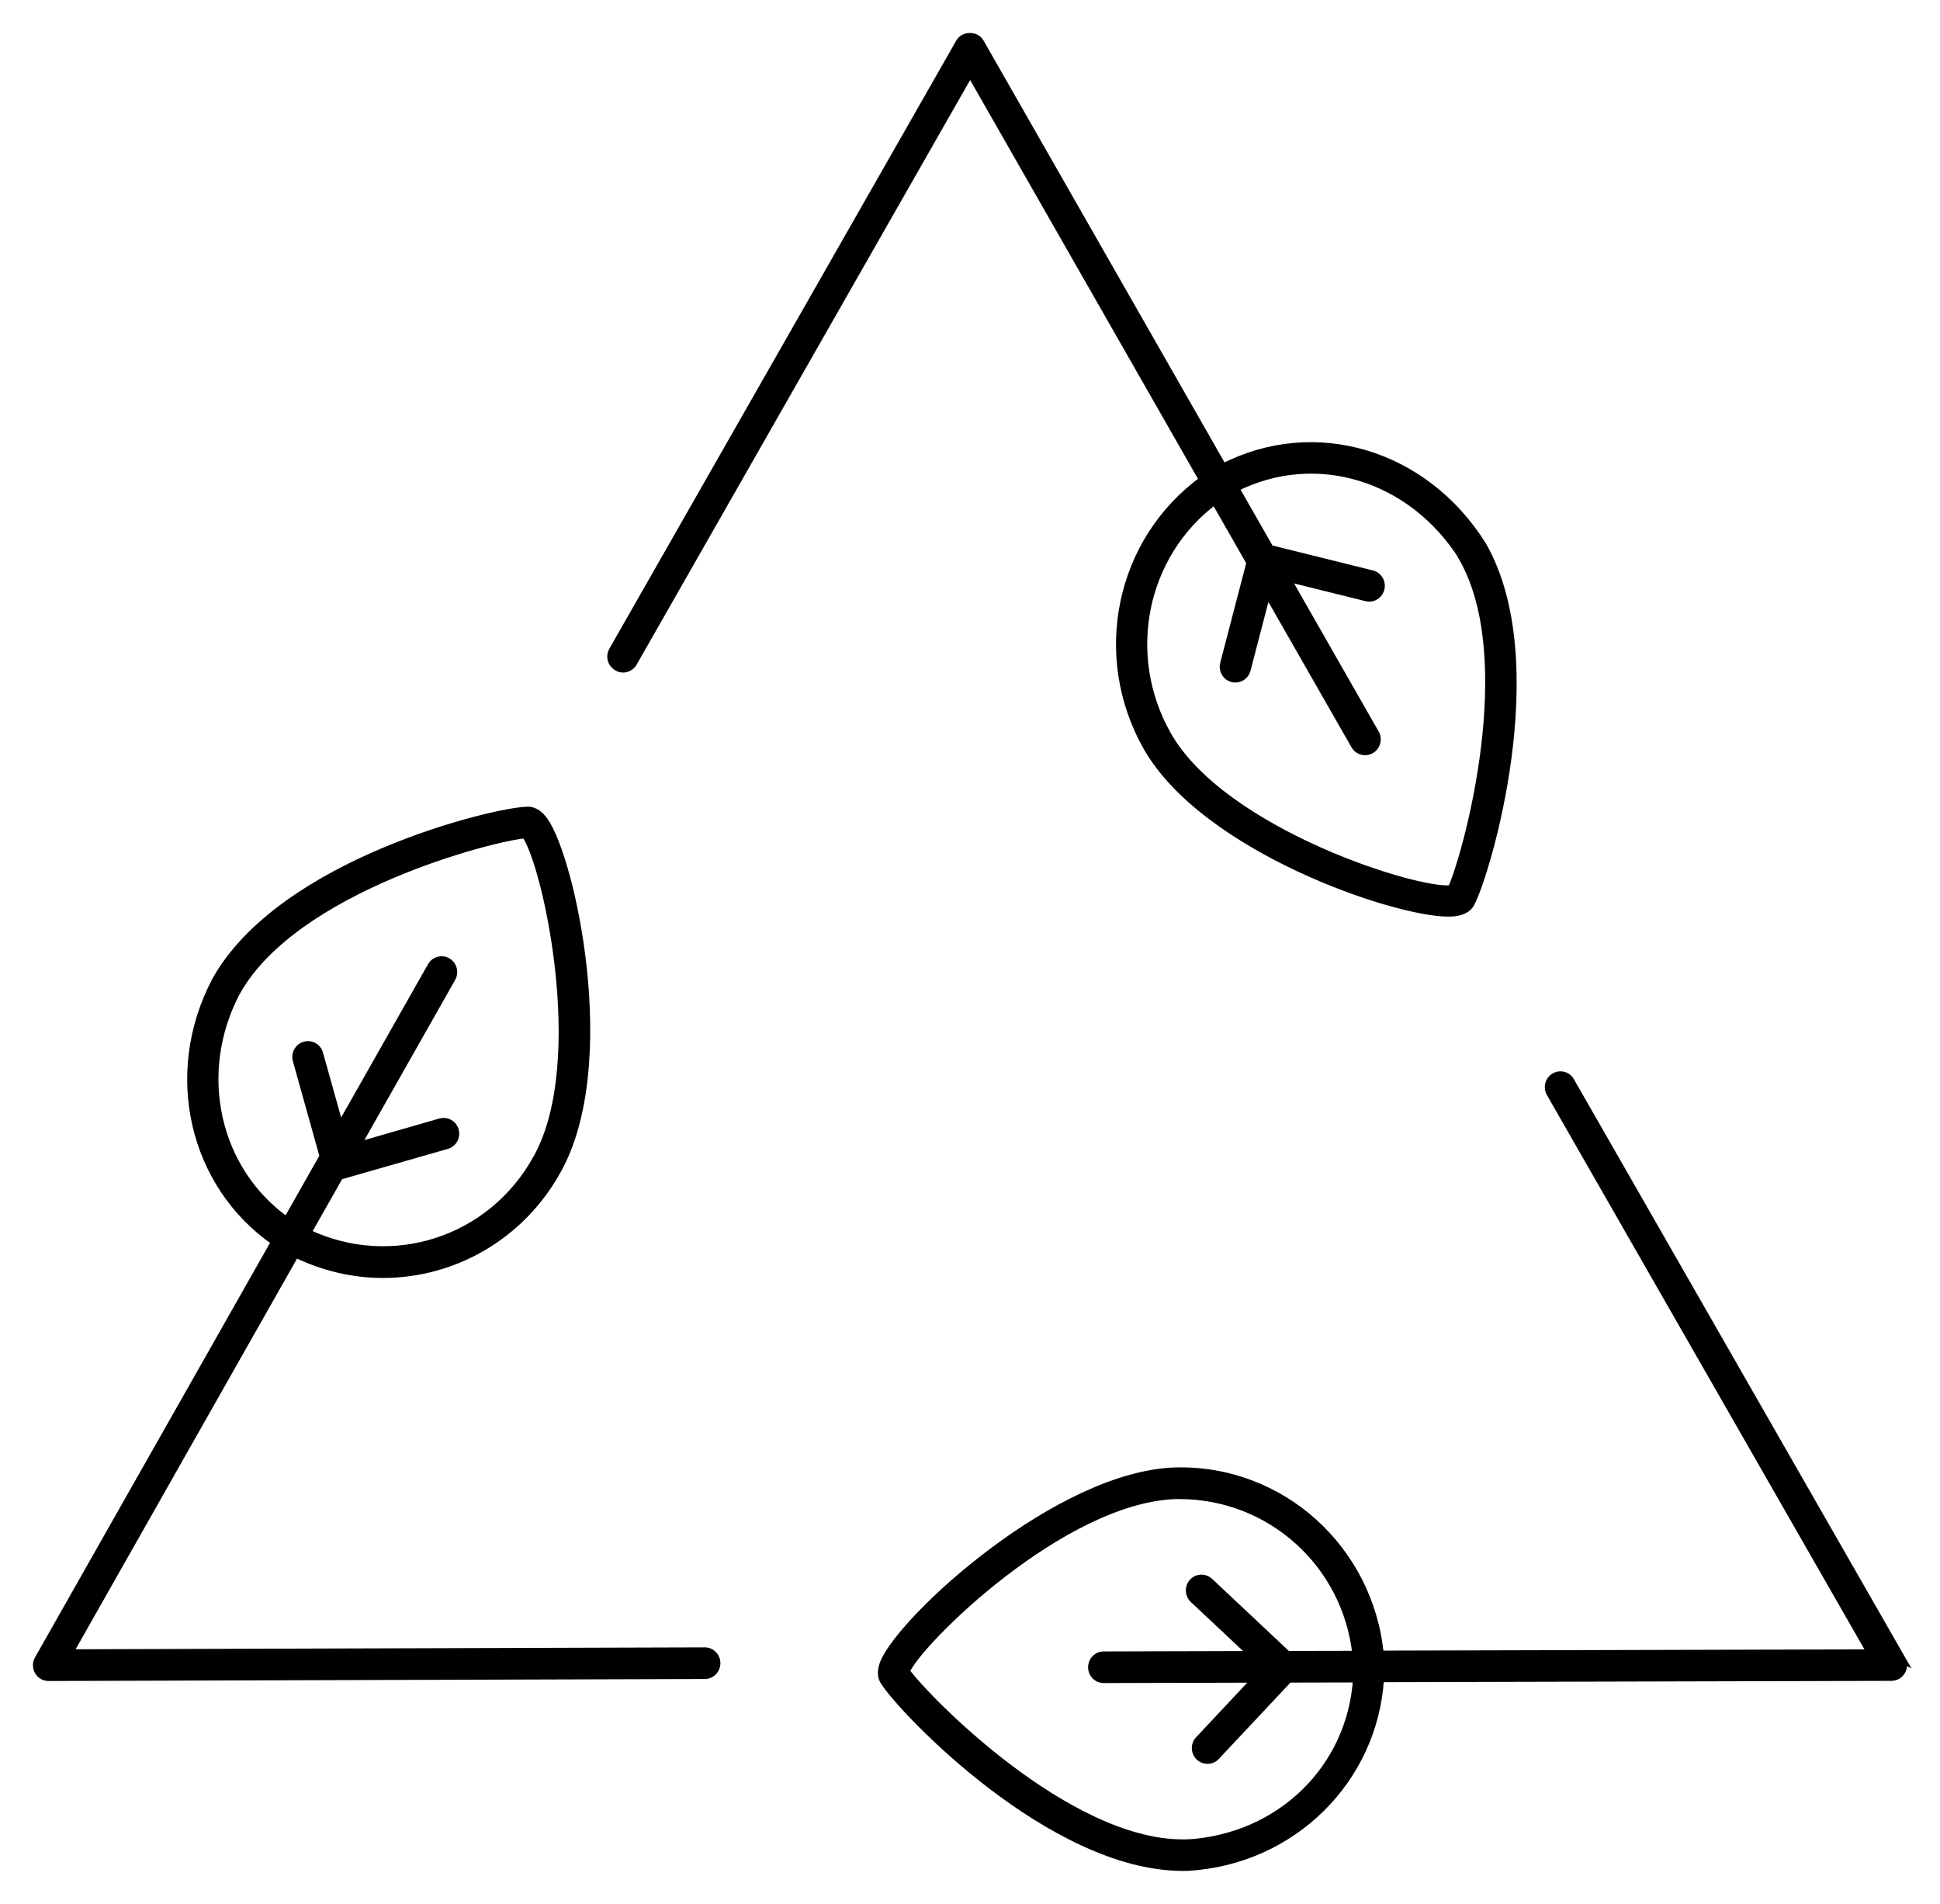
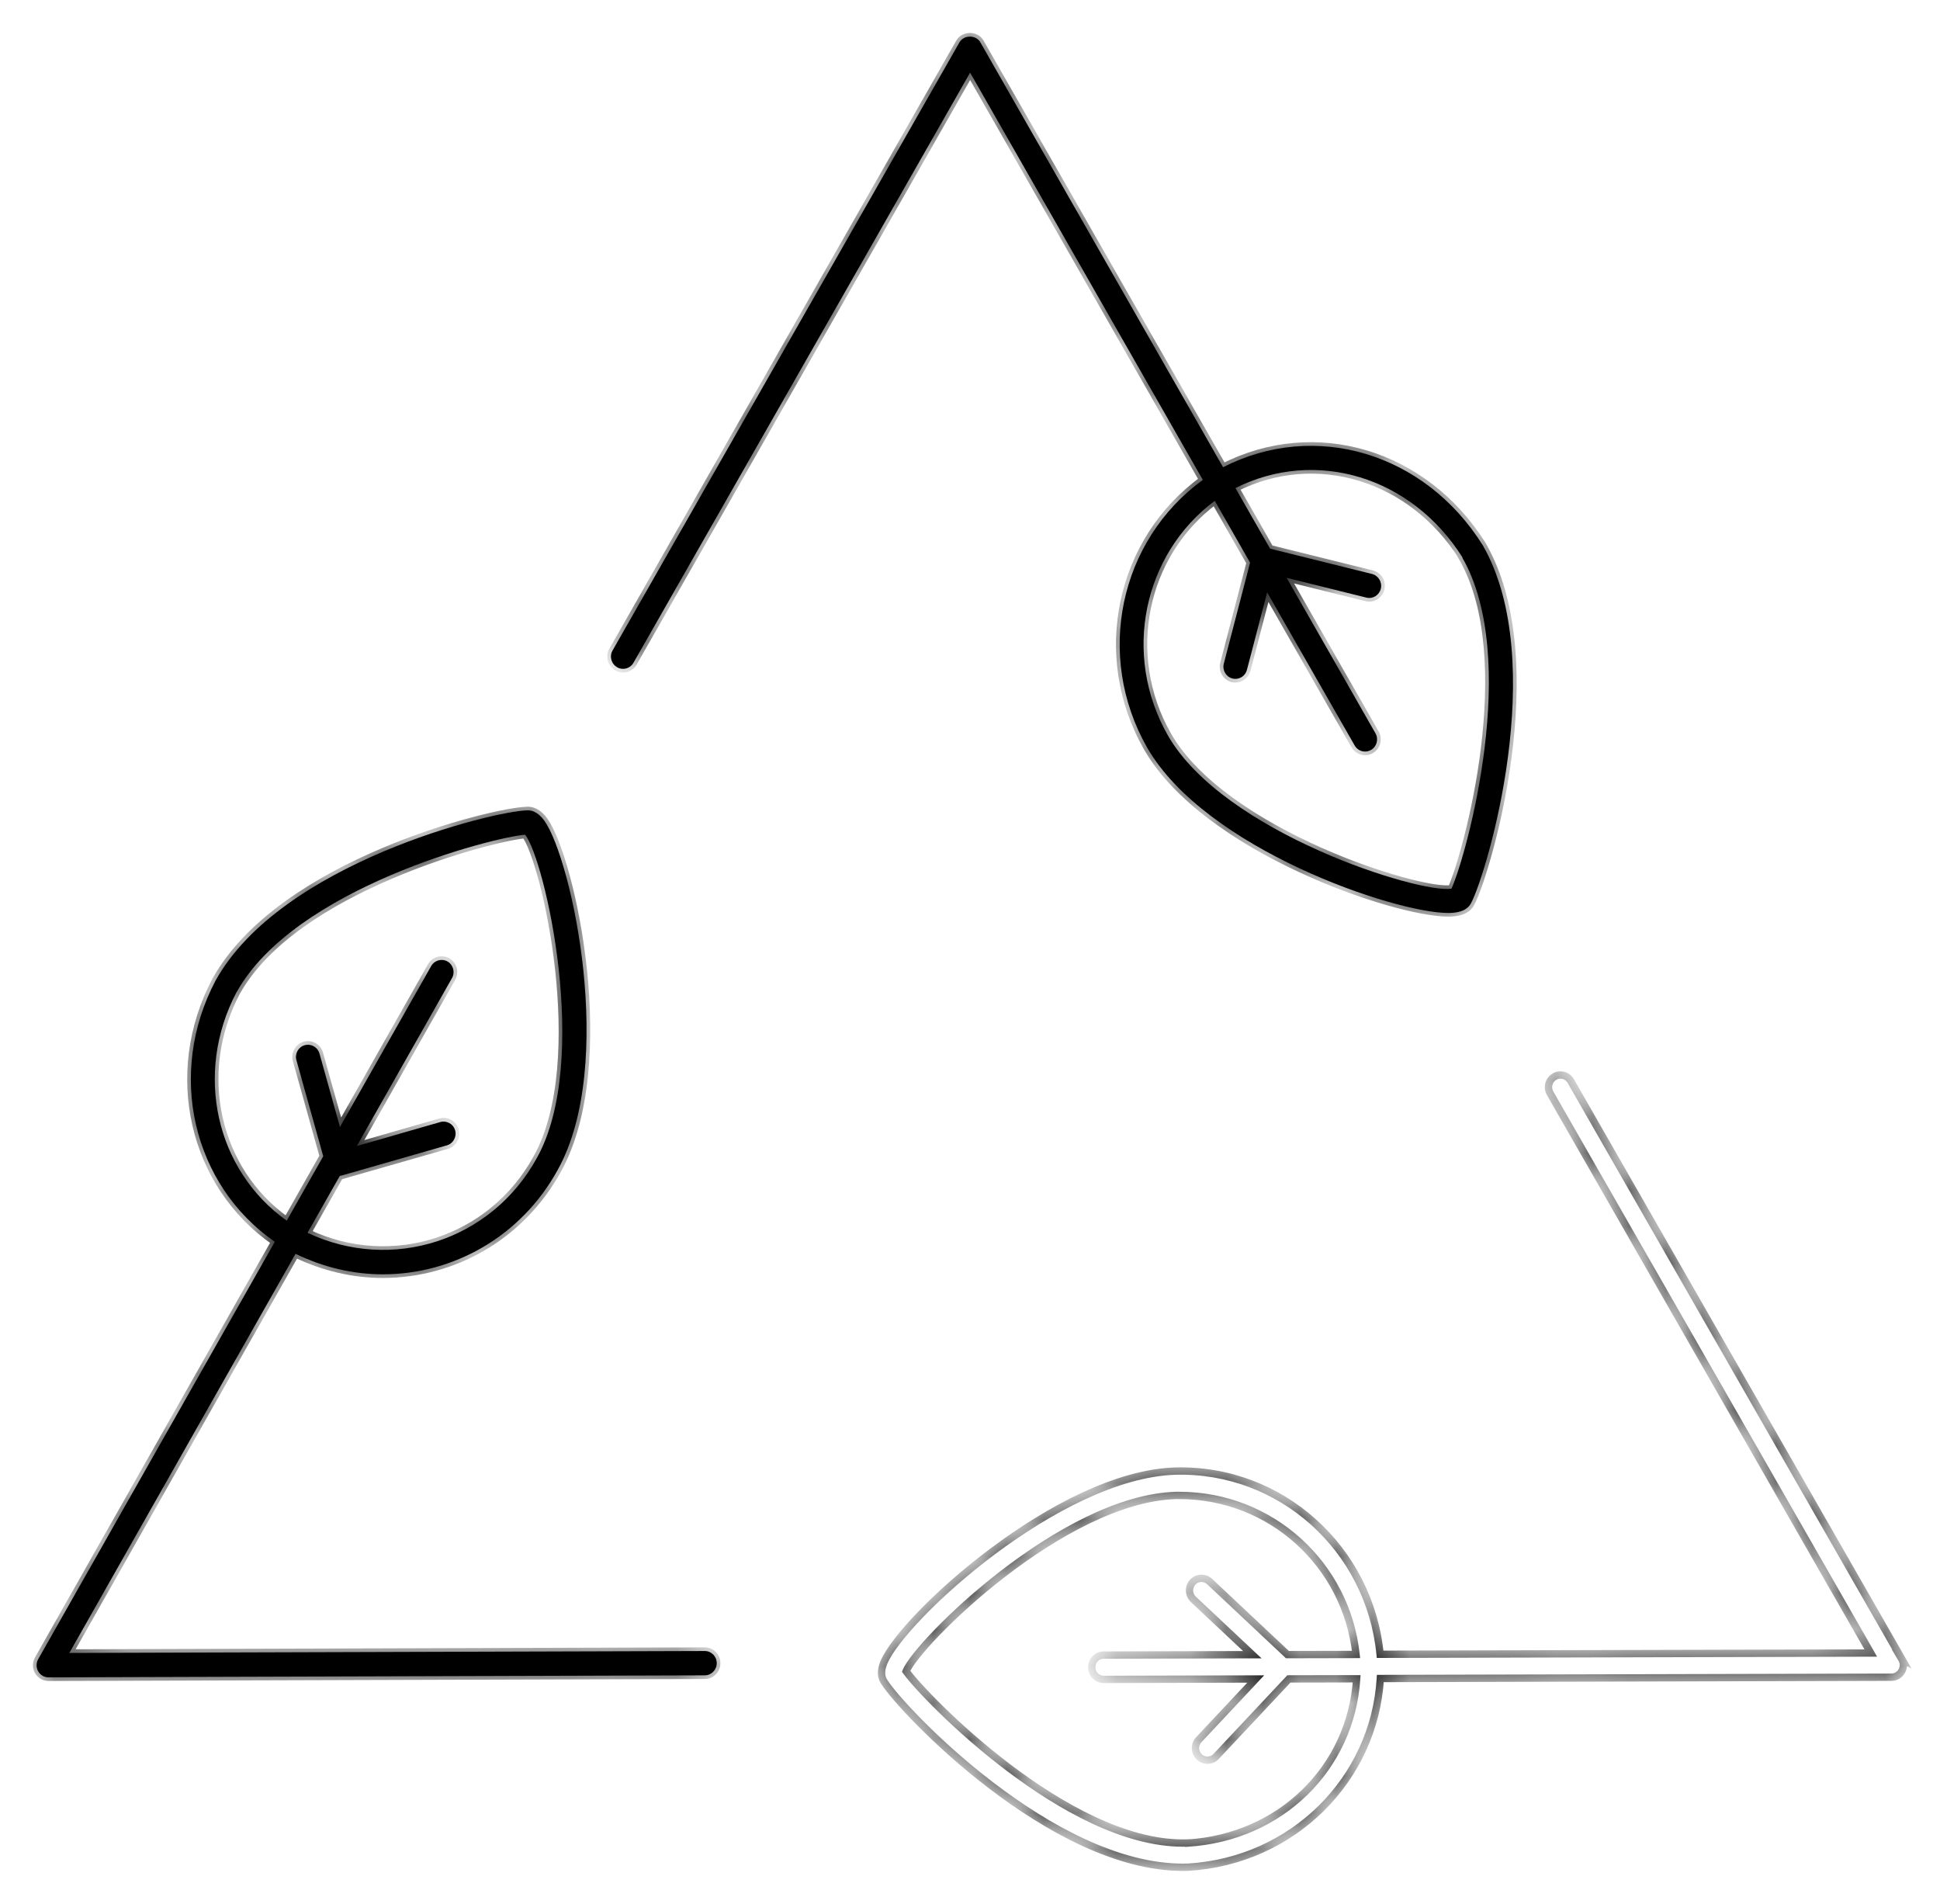
<svg xmlns="http://www.w3.org/2000/svg" width="53" height="52" viewBox="0 0 53 52" fill="none">
  <mask id="path-1-outside-1_255_1662" maskUnits="userSpaceOnUse" x="0" y="0" width="53" height="52" fill="black">
-     <rect fill="white" width="53" height="52" />
    <path d="M16.859 18.224C17.015 18.316 17.215 18.262 17.306 18.102L26.503 1.984L32.86 13.107C30.585 14.762 29.906 17.904 31.341 20.421C32.928 23.183 38.094 24.935 39.561 24.935H39.613C39.725 24.931 40.064 24.92 40.191 24.662C40.614 23.866 42.344 18.087 40.505 14.887C38.916 12.358 35.92 11.481 33.414 12.761L26.781 1.154C26.663 0.949 26.332 0.949 26.214 1.154L16.735 17.767C16.644 17.925 16.697 18.128 16.855 18.22L16.859 18.224ZM39.951 15.233C41.537 17.994 40.086 23.3 39.654 24.273C38.792 24.414 33.434 22.749 31.906 20.087C30.65 17.885 31.228 15.14 33.187 13.679L34.152 15.368L33.434 18.126C33.388 18.303 33.493 18.484 33.666 18.531C33.693 18.54 33.722 18.542 33.75 18.542C33.895 18.542 34.028 18.444 34.066 18.294L34.618 16.179L37.01 20.363C37.071 20.469 37.18 20.527 37.294 20.527C37.349 20.527 37.406 20.512 37.458 20.482C37.614 20.39 37.667 20.188 37.578 20.03L35.151 15.782L37.328 16.322C37.505 16.367 37.68 16.256 37.724 16.078C37.766 15.901 37.658 15.722 37.484 15.677L34.698 14.986L33.752 13.331C35.941 12.23 38.565 13.013 39.957 15.229L39.951 15.233Z" />
-     <path d="M51.959 45.314L42.913 29.526C42.822 29.368 42.622 29.313 42.466 29.407C42.31 29.499 42.257 29.701 42.348 29.859L51.109 45.149L37.704 45.183C37.423 42.304 35 40.103 32.109 40.18H32.105C28.919 40.282 24.682 44.163 24.151 45.397C24.035 45.668 24.088 45.843 24.164 45.945C24.661 46.729 28.726 51 32.316 51C32.364 51 32.411 50.998 32.459 50.998C35.316 50.827 37.541 48.607 37.71 45.845L51.674 45.809C51.789 45.809 51.899 45.745 51.956 45.642C52.015 45.54 52.015 45.414 51.954 45.311L51.959 45.314ZM32.432 50.337C32.392 50.339 32.352 50.339 32.312 50.339C29.152 50.339 25.312 46.42 24.754 45.647C25.075 44.864 29.021 40.944 32.123 40.844H32.219C34.716 40.844 36.781 42.722 37.047 45.188L35.171 45.192L33.045 43.196C32.913 43.073 32.706 43.079 32.584 43.214C32.462 43.348 32.47 43.557 32.601 43.681L34.213 45.194L30.152 45.205C29.971 45.205 29.826 45.355 29.826 45.538C29.826 45.719 29.971 45.869 30.152 45.869H30.154L34.306 45.858L32.751 47.517C32.626 47.649 32.63 47.858 32.763 47.984C32.826 48.046 32.906 48.076 32.989 48.076C33.075 48.076 33.161 48.042 33.224 47.974L35.212 45.856L37.064 45.852C36.908 48.289 34.982 50.189 32.434 50.341L32.432 50.337Z" />
+     <path d="M51.959 45.314L42.913 29.526C42.822 29.368 42.622 29.313 42.466 29.407C42.31 29.499 42.257 29.701 42.348 29.859L51.109 45.149L37.704 45.183C37.423 42.304 35 40.103 32.109 40.18H32.105C28.919 40.282 24.682 44.163 24.151 45.397C24.035 45.668 24.088 45.843 24.164 45.945C24.661 46.729 28.726 51 32.316 51C32.364 51 32.411 50.998 32.459 50.998C35.316 50.827 37.541 48.607 37.71 45.845L51.674 45.809C51.789 45.809 51.899 45.745 51.956 45.642C52.015 45.54 52.015 45.414 51.954 45.311L51.959 45.314ZM32.432 50.337C32.392 50.339 32.352 50.339 32.312 50.339C29.152 50.339 25.312 46.42 24.754 45.647C25.075 44.864 29.021 40.944 32.123 40.844H32.219C34.716 40.844 36.781 42.722 37.047 45.188L35.171 45.192L33.045 43.196C32.913 43.073 32.706 43.079 32.584 43.214C32.462 43.348 32.47 43.557 32.601 43.681L34.213 45.194L30.152 45.205C29.971 45.205 29.826 45.355 29.826 45.538H30.154L34.306 45.858L32.751 47.517C32.626 47.649 32.63 47.858 32.763 47.984C32.826 48.046 32.906 48.076 32.989 48.076C33.075 48.076 33.161 48.042 33.224 47.974L35.212 45.856L37.064 45.852C36.908 48.289 34.982 50.189 32.434 50.341L32.432 50.337Z" />
    <path d="M19.255 45.094L1.894 45.147L8.074 34.246C8.846 34.619 9.659 34.805 10.46 34.805C12.386 34.805 14.236 33.774 15.236 31.953C16.842 29.063 15.618 23.474 14.876 22.423C14.697 22.169 14.512 22.122 14.383 22.134C13.49 22.158 7.683 23.558 5.89 26.781C4.547 29.33 5.266 32.363 7.508 33.917L1.043 45.318C0.984 45.421 0.987 45.547 1.043 45.649C1.102 45.752 1.21 45.813 1.326 45.813H1.328L19.255 45.758C19.436 45.758 19.581 45.608 19.581 45.425C19.581 45.241 19.434 45.094 19.255 45.094ZM6.465 27.097C8.047 24.251 13.463 22.87 14.345 22.798C14.882 23.462 16.149 28.969 14.667 31.628C14.667 31.628 14.667 31.631 14.665 31.631C13.426 33.891 10.7 34.76 8.401 33.671L9.284 32.115C9.297 32.113 9.307 32.113 9.32 32.111L12.209 31.283C12.381 31.233 12.483 31.05 12.434 30.875C12.386 30.698 12.204 30.597 12.03 30.646L9.748 31.302L12.348 26.715C12.438 26.557 12.383 26.354 12.228 26.262C12.072 26.172 11.871 26.226 11.781 26.384L9.288 30.781L8.728 28.777C8.679 28.599 8.498 28.499 8.323 28.548C8.15 28.597 8.049 28.781 8.098 28.956L8.831 31.581L7.834 33.34C5.902 31.972 5.291 29.323 6.463 27.097L6.465 27.097Z" />
  </mask>
  <path d="M16.859 18.224C17.015 18.316 17.215 18.262 17.306 18.102L26.503 1.984L32.86 13.107C30.585 14.762 29.906 17.904 31.341 20.421C32.928 23.183 38.094 24.935 39.561 24.935H39.613C39.725 24.931 40.064 24.92 40.191 24.662C40.614 23.866 42.344 18.087 40.505 14.887C38.916 12.358 35.92 11.481 33.414 12.761L26.781 1.154C26.663 0.949 26.332 0.949 26.214 1.154L16.735 17.767C16.644 17.925 16.697 18.128 16.855 18.22L16.859 18.224ZM39.951 15.233C41.537 17.994 40.086 23.3 39.654 24.273C38.792 24.414 33.434 22.749 31.906 20.087C30.65 17.885 31.228 15.14 33.187 13.679L34.152 15.368L33.434 18.126C33.388 18.303 33.493 18.484 33.666 18.531C33.693 18.54 33.722 18.542 33.75 18.542C33.895 18.542 34.028 18.444 34.066 18.294L34.618 16.179L37.01 20.363C37.071 20.469 37.18 20.527 37.294 20.527C37.349 20.527 37.406 20.512 37.458 20.482C37.614 20.39 37.667 20.188 37.578 20.03L35.151 15.782L37.328 16.322C37.505 16.367 37.68 16.256 37.724 16.078C37.766 15.901 37.658 15.722 37.484 15.677L34.698 14.986L33.752 13.331C35.941 12.23 38.565 13.013 39.957 15.229L39.951 15.233Z" fill="black" />
-   <path d="M51.959 45.314L42.913 29.526C42.822 29.368 42.622 29.313 42.466 29.407C42.31 29.499 42.257 29.701 42.348 29.859L51.109 45.149L37.704 45.183C37.423 42.304 35 40.103 32.109 40.18H32.105C28.919 40.282 24.682 44.163 24.151 45.397C24.035 45.668 24.088 45.843 24.164 45.945C24.661 46.729 28.726 51 32.316 51C32.364 51 32.411 50.998 32.459 50.998C35.316 50.827 37.541 48.607 37.71 45.845L51.674 45.809C51.789 45.809 51.899 45.745 51.956 45.642C52.015 45.54 52.015 45.414 51.954 45.311L51.959 45.314ZM32.432 50.337C32.392 50.339 32.352 50.339 32.312 50.339C29.152 50.339 25.312 46.42 24.754 45.647C25.075 44.864 29.021 40.944 32.123 40.844H32.219C34.716 40.844 36.781 42.722 37.047 45.188L35.171 45.192L33.045 43.196C32.913 43.073 32.706 43.079 32.584 43.214C32.462 43.348 32.47 43.557 32.601 43.681L34.213 45.194L30.152 45.205C29.971 45.205 29.826 45.355 29.826 45.538C29.826 45.719 29.971 45.869 30.152 45.869H30.154L34.306 45.858L32.751 47.517C32.626 47.649 32.63 47.858 32.763 47.984C32.826 48.046 32.906 48.076 32.989 48.076C33.075 48.076 33.161 48.042 33.224 47.974L35.212 45.856L37.064 45.852C36.908 48.289 34.982 50.189 32.434 50.341L32.432 50.337Z" fill="black" />
  <path d="M19.255 45.094L1.894 45.147L8.074 34.246C8.846 34.619 9.659 34.805 10.46 34.805C12.386 34.805 14.236 33.774 15.236 31.953C16.842 29.063 15.618 23.474 14.876 22.423C14.697 22.169 14.512 22.122 14.383 22.134C13.49 22.158 7.683 23.558 5.89 26.781C4.547 29.33 5.266 32.363 7.508 33.917L1.043 45.318C0.984 45.421 0.987 45.547 1.043 45.649C1.102 45.752 1.21 45.813 1.326 45.813H1.328L19.255 45.758C19.436 45.758 19.581 45.608 19.581 45.425C19.581 45.241 19.434 45.094 19.255 45.094ZM6.465 27.097C8.047 24.251 13.463 22.87 14.345 22.798C14.882 23.462 16.149 28.969 14.667 31.628C14.667 31.628 14.667 31.631 14.665 31.631C13.426 33.891 10.7 34.76 8.401 33.671L9.284 32.115C9.297 32.113 9.307 32.113 9.32 32.111L12.209 31.283C12.381 31.233 12.483 31.05 12.434 30.875C12.386 30.698 12.204 30.597 12.03 30.646L9.748 31.302L12.348 26.715C12.438 26.557 12.383 26.354 12.228 26.262C12.072 26.172 11.871 26.226 11.781 26.384L9.288 30.781L8.728 28.777C8.679 28.599 8.498 28.499 8.323 28.548C8.15 28.597 8.049 28.781 8.098 28.956L8.831 31.581L7.834 33.34C5.902 31.972 5.291 29.323 6.463 27.097L6.465 27.097Z" fill="black" />
  <path d="M19.257 45.094V45.044H19.255V45.094V45.144H19.257V45.094ZM16.859 18.224L16.788 18.294L16.797 18.304L16.808 18.31L16.859 18.224ZM17.306 18.102L17.219 18.053L17.219 18.053L17.306 18.102ZM26.503 1.984L26.59 1.935L26.503 1.783L26.416 1.935L26.503 1.984ZM32.86 13.107L32.919 13.188L32.992 13.136L32.947 13.058L32.86 13.107ZM31.341 20.421L31.254 20.47L31.254 20.47L31.341 20.421ZM39.613 24.935V25.035L39.617 25.035L39.613 24.935ZM40.191 24.662L40.102 24.615L40.101 24.618L40.191 24.662ZM40.505 14.887L40.591 14.838L40.589 14.834L40.505 14.887ZM33.414 12.761L33.327 12.811L33.375 12.894L33.46 12.851L33.414 12.761ZM26.781 1.154L26.868 1.104L26.868 1.104L26.781 1.154ZM26.214 1.154L26.128 1.104L26.127 1.104L26.214 1.154ZM16.735 17.767L16.821 17.817L16.821 17.817L16.735 17.767ZM16.855 18.22L16.926 18.149L16.916 18.14L16.905 18.133L16.855 18.22ZM39.951 15.233L39.895 15.151L39.818 15.203L39.864 15.283L39.951 15.233ZM39.654 24.273L39.67 24.372L39.723 24.363L39.745 24.314L39.654 24.273ZM31.906 20.087L31.819 20.137L31.819 20.137L31.906 20.087ZM33.187 13.679L33.274 13.63L33.218 13.532L33.127 13.599L33.187 13.679ZM34.152 15.368L34.249 15.393L34.259 15.354L34.239 15.318L34.152 15.368ZM33.434 18.126L33.531 18.151L33.531 18.151L33.434 18.126ZM33.666 18.531L33.695 18.436L33.692 18.435L33.666 18.531ZM34.066 18.294L33.969 18.269L33.969 18.27L34.066 18.294ZM34.618 16.179L34.705 16.129L34.583 15.916L34.521 16.154L34.618 16.179ZM37.01 20.363L36.923 20.412L36.923 20.412L37.01 20.363ZM37.458 20.482L37.508 20.569L37.509 20.568L37.458 20.482ZM37.578 20.03L37.666 19.981L37.665 19.98L37.578 20.03ZM35.151 15.782L35.175 15.685L34.948 15.629L35.064 15.831L35.151 15.782ZM37.328 16.322L37.352 16.225L37.352 16.225L37.328 16.322ZM37.724 16.078L37.821 16.103L37.821 16.102L37.724 16.078ZM37.484 15.677L37.508 15.58L37.508 15.58L37.484 15.677ZM34.698 14.986L34.611 15.035L34.633 15.072L34.674 15.083L34.698 14.986ZM33.752 13.331L33.707 13.242L33.613 13.289L33.665 13.381L33.752 13.331ZM39.957 15.229L40.014 15.312L40.093 15.257L40.042 15.176L39.957 15.229ZM51.959 45.314L51.91 45.402L52.222 45.572L52.045 45.264L51.959 45.314ZM42.913 29.526L42.999 29.477L42.999 29.477L42.913 29.526ZM42.466 29.407L42.517 29.493L42.518 29.492L42.466 29.407ZM42.348 29.859L42.435 29.81L42.435 29.81L42.348 29.859ZM51.109 45.149L51.109 45.249L51.281 45.249L51.196 45.099L51.109 45.149ZM37.704 45.183L37.604 45.193L37.613 45.283L37.704 45.283L37.704 45.183ZM32.109 40.18V40.28L32.112 40.28L32.109 40.18ZM32.105 40.18V40.08L32.102 40.08L32.105 40.18ZM24.151 45.397L24.059 45.357L24.059 45.357L24.151 45.397ZM24.164 45.945L24.248 45.892L24.244 45.886L24.164 45.945ZM32.459 50.998V51.098L32.465 51.098L32.459 50.998ZM37.71 45.845L37.71 45.745L37.616 45.745L37.61 45.839L37.71 45.845ZM51.674 45.809V45.709H51.673L51.674 45.809ZM51.956 45.642L51.869 45.592L51.869 45.594L51.956 45.642ZM51.954 45.311L52.002 45.224L51.68 45.047L51.868 45.363L51.954 45.311ZM32.432 50.337L32.524 50.296L32.496 50.233L32.427 50.237L32.432 50.337ZM24.754 45.647L24.662 45.609L24.641 45.66L24.673 45.706L24.754 45.647ZM32.123 40.844V40.744L32.119 40.744L32.123 40.844ZM37.047 45.188L37.047 45.288L37.158 45.288L37.146 45.177L37.047 45.188ZM35.171 45.192L35.103 45.265L35.132 45.292L35.172 45.292L35.171 45.192ZM33.045 43.196L33.114 43.123L33.114 43.123L33.045 43.196ZM32.601 43.681L32.532 43.754L32.532 43.754L32.601 43.681ZM34.213 45.194L34.213 45.294L34.465 45.294L34.281 45.121L34.213 45.194ZM30.152 45.205V45.305H30.153L30.152 45.205ZM30.154 45.869V45.969H30.155L30.154 45.869ZM34.306 45.858L34.378 45.927L34.537 45.758L34.305 45.758L34.306 45.858ZM32.751 47.517L32.823 47.585L32.823 47.585L32.751 47.517ZM32.763 47.984L32.833 47.913L32.832 47.912L32.763 47.984ZM33.224 47.974L33.152 47.905L33.151 47.906L33.224 47.974ZM35.212 45.856L35.211 45.756L35.168 45.756L35.139 45.788L35.212 45.856ZM37.064 45.852L37.163 45.858L37.17 45.752L37.063 45.752L37.064 45.852ZM32.434 50.341L32.343 50.382L32.371 50.445L32.44 50.441L32.434 50.341ZM19.255 45.094V44.994H19.255L19.255 45.094ZM1.894 45.147L1.807 45.098L1.723 45.248L1.895 45.247L1.894 45.147ZM8.074 34.246L8.118 34.156L8.034 34.115L7.987 34.197L8.074 34.246ZM15.236 31.953L15.149 31.905L15.149 31.905L15.236 31.953ZM14.876 22.423L14.958 22.365L14.876 22.423ZM14.383 22.134L14.386 22.235L14.393 22.234L14.383 22.134ZM5.89 26.781L5.802 26.733L5.801 26.735L5.89 26.781ZM7.508 33.917L7.595 33.967L7.64 33.887L7.565 33.835L7.508 33.917ZM1.043 45.318L1.13 45.368L1.13 45.367L1.043 45.318ZM1.043 45.649L0.956 45.698L0.957 45.699L1.043 45.649ZM1.328 45.813V45.913H1.328L1.328 45.813ZM19.255 45.758V45.658L19.254 45.658L19.255 45.758ZM6.465 27.097L6.457 27.197L6.521 27.201L6.552 27.145L6.465 27.097ZM14.345 22.798L14.423 22.735L14.389 22.694L14.337 22.698L14.345 22.798ZM14.667 31.628L14.58 31.58L14.567 31.602L14.567 31.628L14.667 31.628ZM14.665 31.631V31.531H14.606L14.578 31.582L14.665 31.631ZM8.401 33.671L8.314 33.622L8.261 33.715L8.358 33.762L8.401 33.671ZM9.284 32.115L9.267 32.017L9.22 32.024L9.197 32.066L9.284 32.115ZM9.32 32.111L9.337 32.21L9.347 32.207L9.32 32.111ZM12.209 31.283L12.181 31.186L12.181 31.186L12.209 31.283ZM12.434 30.875L12.338 30.901L12.338 30.902L12.434 30.875ZM12.03 30.646L12.002 30.55L12.002 30.55L12.03 30.646ZM9.748 31.302L9.661 31.253L9.54 31.465L9.775 31.398L9.748 31.302ZM12.348 26.715L12.261 26.665L12.261 26.665L12.348 26.715ZM12.228 26.262L12.278 26.176L12.277 26.175L12.228 26.262ZM11.781 26.384L11.694 26.334L11.694 26.334L11.781 26.384ZM9.288 30.781L9.192 30.808L9.257 31.04L9.375 30.83L9.288 30.781ZM8.728 28.777L8.631 28.803L8.631 28.804L8.728 28.777ZM8.323 28.548L8.296 28.452L8.296 28.452L8.323 28.548ZM8.098 28.956L8.001 28.983L8.001 28.983L8.098 28.956ZM8.831 31.581L8.918 31.631L8.938 31.595L8.927 31.555L8.831 31.581ZM7.834 33.34L7.777 33.422L7.867 33.486L7.921 33.39L7.834 33.34ZM6.463 27.097L6.47 26.997L6.405 26.992L6.374 27.05L6.463 27.097ZM16.859 18.224L16.808 18.31C17.013 18.431 17.275 18.36 17.393 18.152L17.306 18.102L17.219 18.053C17.156 18.165 17.017 18.201 16.91 18.138L16.859 18.224ZM17.306 18.102L17.393 18.152L26.59 2.034L26.503 1.984L26.416 1.935L17.219 18.053L17.306 18.102ZM26.503 1.984L26.417 2.034L32.773 13.157L32.86 13.107L32.947 13.058L26.59 1.935L26.503 1.984ZM32.86 13.107L32.801 13.026C30.484 14.711 29.794 17.91 31.254 20.47L31.341 20.421L31.428 20.371C30.018 17.898 30.685 14.812 32.919 13.188L32.86 13.107ZM31.341 20.421L31.254 20.47C32.064 21.879 33.776 23.019 35.454 23.804C36.295 24.198 37.133 24.505 37.853 24.714C38.571 24.922 39.18 25.035 39.561 25.035V24.935V24.835C39.209 24.835 38.622 24.729 37.909 24.522C37.198 24.316 36.37 24.012 35.538 23.623C33.87 22.842 32.205 21.724 31.428 20.371L31.341 20.421ZM39.561 24.935V25.035H39.613V24.935V24.835H39.561V24.935ZM39.613 24.935L39.617 25.035C39.673 25.033 39.797 25.029 39.926 24.989C40.055 24.949 40.201 24.869 40.281 24.706L40.191 24.662L40.101 24.618C40.054 24.713 39.967 24.767 39.867 24.798C39.766 24.829 39.666 24.833 39.609 24.835L39.613 24.935ZM40.191 24.662L40.279 24.709C40.39 24.499 40.58 23.98 40.773 23.275C40.968 22.568 41.167 21.666 41.295 20.689C41.551 18.74 41.528 16.468 40.591 14.838L40.505 14.887L40.418 14.937C41.32 16.507 41.352 18.724 41.097 20.663C40.97 21.63 40.773 22.522 40.581 23.222C40.388 23.925 40.203 24.426 40.102 24.615L40.191 24.662ZM40.505 14.887L40.589 14.834C38.975 12.264 35.923 11.366 33.369 12.672L33.414 12.761L33.46 12.851C35.916 11.595 38.857 12.452 40.42 14.941L40.505 14.887ZM33.414 12.761L33.501 12.712L26.868 1.104L26.781 1.154L26.694 1.203L33.327 12.811L33.414 12.761ZM26.781 1.154L26.868 1.104C26.787 0.964 26.638 0.9 26.498 0.9C26.357 0.9 26.208 0.964 26.128 1.104L26.214 1.154L26.301 1.204C26.339 1.138 26.414 1.1 26.498 1.1C26.581 1.1 26.657 1.138 26.694 1.204L26.781 1.154ZM26.214 1.154L26.127 1.104L16.648 17.717L16.735 17.767L16.821 17.817L26.301 1.203L26.214 1.154ZM16.735 17.767L16.648 17.717C16.53 17.922 16.598 18.186 16.805 18.306L16.855 18.22L16.905 18.133C16.795 18.069 16.758 17.928 16.821 17.817L16.735 17.767ZM16.855 18.22L16.784 18.29L16.788 18.294L16.859 18.224L16.93 18.154L16.926 18.149L16.855 18.22ZM39.951 15.233L39.864 15.283C40.64 16.633 40.678 18.622 40.46 20.411C40.242 22.198 39.773 23.758 39.562 24.233L39.654 24.273L39.745 24.314C39.966 23.816 40.439 22.236 40.658 20.436C40.877 18.639 40.848 16.594 40.038 15.184L39.951 15.233ZM39.654 24.273L39.638 24.175C39.547 24.19 39.383 24.182 39.152 24.145C38.924 24.108 38.642 24.045 38.321 23.957C37.678 23.78 36.885 23.504 36.07 23.14C34.435 22.41 32.74 21.339 31.993 20.038L31.906 20.087L31.819 20.137C32.6 21.498 34.347 22.59 35.989 23.323C36.812 23.691 37.615 23.97 38.268 24.15C38.594 24.239 38.884 24.304 39.12 24.342C39.353 24.379 39.545 24.393 39.67 24.372L39.654 24.273ZM31.906 20.087L31.993 20.038C30.762 17.878 31.329 15.189 33.247 13.759L33.187 13.679L33.127 13.599C31.127 15.09 30.539 17.891 31.819 20.137L31.906 20.087ZM33.187 13.679L33.1 13.729L34.066 15.417L34.152 15.368L34.239 15.318L33.274 13.63L33.187 13.679ZM34.152 15.368L34.056 15.342L33.337 18.1L33.434 18.126L33.531 18.151L34.249 15.393L34.152 15.368ZM33.434 18.126L33.337 18.1C33.277 18.33 33.413 18.566 33.639 18.628L33.666 18.531L33.692 18.435C33.573 18.402 33.498 18.276 33.531 18.151L33.434 18.126ZM33.666 18.531L33.636 18.627C33.677 18.64 33.718 18.642 33.75 18.642V18.542V18.442C33.727 18.442 33.709 18.44 33.695 18.436L33.666 18.531ZM33.75 18.542V18.642C33.94 18.642 34.114 18.513 34.163 18.319L34.066 18.294L33.969 18.27C33.943 18.374 33.85 18.442 33.75 18.442V18.542ZM34.066 18.294L34.163 18.32L34.715 16.204L34.618 16.179L34.521 16.154L33.969 18.269L34.066 18.294ZM34.618 16.179L34.531 16.229L36.923 20.412L37.01 20.363L37.096 20.313L34.705 16.129L34.618 16.179ZM37.01 20.363L36.923 20.412C37.003 20.552 37.146 20.627 37.294 20.627V20.527V20.427C37.214 20.427 37.139 20.387 37.096 20.313L37.01 20.363ZM37.294 20.527V20.627C37.367 20.627 37.441 20.607 37.508 20.569L37.458 20.482L37.409 20.395C37.371 20.417 37.331 20.427 37.294 20.427V20.527ZM37.458 20.482L37.509 20.568C37.713 20.448 37.78 20.185 37.666 19.981L37.578 20.03L37.491 20.078C37.554 20.19 37.516 20.332 37.408 20.396L37.458 20.482ZM37.578 20.03L37.665 19.98L35.238 15.732L35.151 15.782L35.064 15.831L37.492 20.079L37.578 20.03ZM35.151 15.782L35.127 15.879L37.304 16.419L37.328 16.322L37.352 16.225L35.175 15.685L35.151 15.782ZM37.328 16.322L37.303 16.419C37.537 16.478 37.764 16.331 37.821 16.103L37.724 16.078L37.627 16.054C37.595 16.181 37.473 16.255 37.352 16.225L37.328 16.322ZM37.724 16.078L37.821 16.102C37.876 15.872 37.737 15.639 37.508 15.58L37.484 15.677L37.459 15.774C37.58 15.805 37.656 15.931 37.627 16.055L37.724 16.078ZM37.484 15.677L37.508 15.58L34.722 14.889L34.698 14.986L34.674 15.083L37.459 15.774L37.484 15.677ZM34.698 14.986L34.785 14.936L33.839 13.282L33.752 13.331L33.665 13.381L34.611 15.035L34.698 14.986ZM33.752 13.331L33.797 13.421C35.937 12.344 38.505 13.107 39.873 15.282L39.957 15.229L40.042 15.176C38.624 12.92 35.946 12.116 33.707 13.242L33.752 13.331ZM39.957 15.229L39.901 15.146L39.895 15.151L39.951 15.233L40.007 15.316L40.014 15.312L39.957 15.229ZM51.959 45.314L52.045 45.264L42.999 29.477L42.913 29.526L42.826 29.576L51.872 45.364L51.959 45.314ZM42.913 29.526L42.999 29.477C42.882 29.272 42.62 29.197 42.414 29.321L42.466 29.407L42.518 29.492C42.624 29.428 42.762 29.465 42.826 29.576L42.913 29.526ZM42.466 29.407L42.415 29.321C42.212 29.441 42.144 29.704 42.261 29.909L42.348 29.859L42.435 29.81C42.371 29.698 42.409 29.557 42.517 29.493L42.466 29.407ZM42.348 29.859L42.261 29.909L51.022 45.199L51.109 45.149L51.196 45.099L42.435 29.81L42.348 29.859ZM51.109 45.149L51.109 45.049L37.703 45.083L37.704 45.183L37.704 45.283L51.109 45.249L51.109 45.149ZM37.704 45.183L37.803 45.173C37.518 42.243 35.052 40.002 32.107 40.08L32.109 40.18L32.112 40.28C34.949 40.204 37.329 42.364 37.604 45.193L37.704 45.183ZM32.109 40.18V40.08H32.105V40.18V40.28H32.109V40.18ZM32.105 40.18L32.102 40.08C30.477 40.132 28.6 41.144 27.073 42.284C26.307 42.855 25.624 43.463 25.098 44.006C24.576 44.546 24.2 45.031 24.059 45.357L24.151 45.397L24.243 45.436C24.368 45.146 24.721 44.683 25.242 44.145C25.759 43.61 26.434 43.01 27.192 42.444C28.713 41.31 30.548 40.33 32.108 40.28L32.105 40.18ZM24.151 45.397L24.059 45.357C23.931 45.657 23.984 45.871 24.083 46.005L24.164 45.945L24.244 45.886C24.192 45.815 24.14 45.678 24.243 45.436L24.151 45.397ZM24.164 45.945L24.079 45.999C24.21 46.205 24.564 46.625 25.072 47.136C25.581 47.649 26.252 48.26 27.019 48.846C28.55 50.014 30.486 51.1 32.316 51.1V51V50.9C30.555 50.9 28.664 49.85 27.141 48.687C26.381 48.107 25.718 47.503 25.213 46.995C24.707 46.485 24.366 46.078 24.248 45.892L24.164 45.945ZM32.316 51V51.1C32.341 51.1 32.366 51.099 32.39 51.099C32.414 51.098 32.436 51.098 32.459 51.098V50.998V50.898C32.434 50.898 32.409 50.898 32.385 50.899C32.361 50.9 32.339 50.9 32.316 50.9V51ZM32.459 50.998L32.465 51.098C35.372 50.924 37.638 48.665 37.81 45.851L37.71 45.845L37.61 45.839C37.445 48.549 35.261 50.73 32.453 50.898L32.459 50.998ZM37.71 45.845L37.71 45.945L51.674 45.909L51.674 45.809L51.673 45.709L37.71 45.745L37.71 45.845ZM51.674 45.809V45.909C51.826 45.909 51.969 45.825 52.043 45.691L51.956 45.642L51.869 45.594C51.829 45.664 51.753 45.709 51.674 45.709V45.809ZM51.956 45.642L52.043 45.692C52.12 45.559 52.12 45.394 52.04 45.26L51.954 45.311L51.868 45.363C51.91 45.434 51.91 45.521 51.869 45.592L51.956 45.642ZM51.954 45.311L51.906 45.399L51.91 45.402L51.959 45.314L52.007 45.226L52.002 45.224L51.954 45.311ZM32.432 50.337L32.427 50.237C32.39 50.239 32.353 50.239 32.312 50.239V50.339V50.439C32.352 50.439 32.395 50.439 32.438 50.436L32.432 50.337ZM32.312 50.339V50.239C30.767 50.239 29.04 49.277 27.618 48.203C26.198 47.13 25.107 45.964 24.835 45.588L24.754 45.647L24.673 45.706C24.96 46.102 26.067 47.282 27.497 48.362C28.924 49.441 30.697 50.439 32.312 50.439V50.339ZM24.754 45.647L24.847 45.685C24.881 45.601 24.97 45.464 25.114 45.282C25.256 45.103 25.446 44.888 25.676 44.65C26.137 44.174 26.753 43.611 27.456 43.069C28.868 41.98 30.608 40.993 32.126 40.944L32.123 40.844L32.119 40.744C30.535 40.795 28.752 41.818 27.334 42.91C26.623 43.458 25.999 44.028 25.533 44.511C25.299 44.752 25.104 44.972 24.957 45.158C24.812 45.341 24.707 45.497 24.662 45.609L24.754 45.647ZM32.123 40.844V40.944H32.219V40.844V40.744H32.123V40.844ZM32.219 40.844V40.944C34.665 40.944 36.687 42.784 36.947 45.199L37.047 45.188L37.146 45.177C36.875 42.661 34.768 40.744 32.219 40.744V40.844ZM37.047 45.188L37.047 45.088L35.171 45.092L35.171 45.192L35.172 45.292L37.047 45.288L37.047 45.188ZM35.171 45.192L35.24 45.119L33.114 43.123L33.045 43.196L32.977 43.269L35.103 45.265L35.171 45.192ZM33.045 43.196L33.114 43.123C32.941 42.962 32.67 42.97 32.51 43.146L32.584 43.214L32.658 43.281C32.742 43.188 32.884 43.183 32.977 43.27L33.045 43.196ZM32.584 43.214L32.51 43.146C32.351 43.321 32.362 43.592 32.532 43.754L32.601 43.681L32.67 43.608C32.578 43.522 32.572 43.375 32.658 43.281L32.584 43.214ZM32.601 43.681L32.532 43.754L34.144 45.267L34.213 45.194L34.281 45.121L32.669 43.608L32.601 43.681ZM34.213 45.194L34.212 45.094L30.152 45.105L30.152 45.205L30.153 45.305L34.213 45.294L34.213 45.194ZM30.152 45.205V45.105C29.914 45.105 29.726 45.301 29.726 45.538H29.826H29.926C29.926 45.408 30.029 45.305 30.152 45.305V45.205ZM29.826 45.538H29.726C29.726 45.773 29.914 45.969 30.152 45.969V45.869V45.769C30.028 45.769 29.926 45.666 29.926 45.538H29.826ZM30.152 45.869V45.969H30.154V45.869V45.769H30.152V45.869ZM30.154 45.869L30.155 45.969L34.306 45.958L34.306 45.858L34.305 45.758L30.154 45.769L30.154 45.869ZM34.306 45.858L34.233 45.79L32.678 47.448L32.751 47.517L32.823 47.585L34.378 45.927L34.306 45.858ZM32.751 47.517L32.678 47.448C32.516 47.62 32.521 47.892 32.694 48.057L32.763 47.984L32.832 47.912C32.74 47.824 32.736 47.678 32.823 47.585L32.751 47.517ZM32.763 47.984L32.693 48.056C32.776 48.137 32.881 48.176 32.989 48.176V48.076V47.976C32.931 47.976 32.877 47.956 32.833 47.913L32.763 47.984ZM32.989 48.076V48.176C33.101 48.176 33.215 48.132 33.298 48.041L33.224 47.974L33.151 47.906C33.108 47.952 33.049 47.976 32.989 47.976V48.076ZM33.224 47.974L33.297 48.042L35.284 45.925L35.212 45.856L35.139 45.788L33.152 47.905L33.224 47.974ZM35.212 45.856L35.212 45.956L37.064 45.952L37.064 45.852L37.063 45.752L35.211 45.756L35.212 45.856ZM37.064 45.852L36.964 45.846C36.811 48.231 34.927 50.092 32.428 50.241L32.434 50.341L32.44 50.441C35.036 50.286 37.004 48.348 37.163 45.858L37.064 45.852ZM32.434 50.341L32.526 50.3L32.524 50.296L32.432 50.337L32.341 50.377L32.343 50.382L32.434 50.341ZM19.255 45.094L19.255 44.994L1.894 45.047L1.894 45.147L1.895 45.247L19.255 45.194L19.255 45.094ZM1.894 45.147L1.981 45.196L8.161 34.295L8.074 34.246L7.987 34.197L1.807 45.098L1.894 45.147ZM8.074 34.246L8.031 34.336C8.815 34.716 9.643 34.905 10.46 34.905V34.805V34.705C9.675 34.705 8.876 34.523 8.118 34.156L8.074 34.246ZM10.46 34.805V34.905C12.421 34.905 14.305 33.855 15.324 32.002L15.236 31.953L15.149 31.905C14.166 33.693 12.35 34.705 10.46 34.705V34.805ZM15.236 31.953L15.324 32.002C16.142 30.529 16.235 28.383 16.036 26.488C15.936 25.538 15.763 24.645 15.568 23.923C15.373 23.205 15.154 22.643 14.958 22.365L14.876 22.423L14.794 22.48C14.969 22.728 15.181 23.259 15.375 23.975C15.567 24.687 15.739 25.569 15.837 26.509C16.035 28.394 15.936 30.488 15.149 31.905L15.236 31.953ZM14.876 22.423L14.958 22.365C14.761 22.085 14.542 22.018 14.373 22.035L14.383 22.134L14.393 22.234C14.481 22.225 14.633 22.252 14.794 22.48L14.876 22.423ZM14.383 22.134L14.38 22.035C14.145 22.041 13.604 22.135 12.906 22.32C12.204 22.506 11.333 22.786 10.435 23.166C8.643 23.924 6.716 25.091 5.802 26.733L5.89 26.781L5.977 26.83C6.856 25.249 8.73 24.104 10.513 23.35C11.402 22.974 12.263 22.698 12.957 22.514C13.654 22.329 14.175 22.24 14.386 22.234L14.383 22.134ZM5.89 26.781L5.801 26.735C4.436 29.326 5.165 32.415 7.451 34L7.508 33.917L7.565 33.835C5.366 32.312 4.658 29.334 5.978 26.828L5.89 26.781ZM7.508 33.917L7.421 33.868L0.956 45.269L1.043 45.318L1.13 45.367L7.595 33.967L7.508 33.917ZM1.043 45.318L0.957 45.268C0.879 45.403 0.883 45.566 0.956 45.698L1.043 45.649L1.131 45.6C1.09 45.527 1.09 45.438 1.13 45.368L1.043 45.318ZM1.043 45.649L0.957 45.699C1.034 45.832 1.174 45.913 1.326 45.913V45.813V45.713C1.246 45.713 1.171 45.671 1.13 45.599L1.043 45.649ZM1.326 45.813V45.913H1.328V45.813V45.713H1.326V45.813ZM1.328 45.813L1.328 45.913L19.255 45.858L19.255 45.758L19.254 45.658L1.328 45.713L1.328 45.813ZM19.255 45.758V45.858C19.493 45.858 19.681 45.662 19.681 45.425H19.581H19.481C19.481 45.555 19.379 45.658 19.255 45.658V45.758ZM19.581 45.425H19.681C19.681 45.187 19.49 44.994 19.255 44.994V45.094V45.194C19.378 45.194 19.481 45.295 19.481 45.425H19.581ZM6.465 27.097L6.552 27.145C7.326 25.754 9.048 24.708 10.707 24C12.363 23.292 13.926 22.933 14.353 22.897L14.345 22.798L14.337 22.698C13.881 22.736 12.296 23.103 10.628 23.816C8.963 24.527 7.186 25.595 6.377 27.048L6.465 27.097ZM14.345 22.798L14.267 22.861C14.324 22.93 14.398 23.076 14.48 23.294C14.562 23.509 14.649 23.786 14.734 24.109C14.904 24.755 15.065 25.584 15.164 26.476C15.362 28.265 15.305 30.279 14.58 31.58L14.667 31.628L14.755 31.677C15.512 30.318 15.562 28.249 15.363 26.454C15.263 25.553 15.1 24.714 14.927 24.058C14.841 23.73 14.752 23.447 14.667 23.223C14.584 23.003 14.501 22.831 14.423 22.735L14.345 22.798ZM14.667 31.628C14.567 31.628 14.567 31.628 14.567 31.628C14.567 31.628 14.567 31.628 14.567 31.628C14.567 31.628 14.567 31.628 14.567 31.628C14.567 31.628 14.567 31.628 14.567 31.628C14.567 31.627 14.567 31.627 14.567 31.627C14.567 31.626 14.568 31.626 14.568 31.625C14.568 31.624 14.568 31.623 14.568 31.622C14.568 31.619 14.568 31.616 14.569 31.613C14.57 31.606 14.572 31.596 14.578 31.585C14.583 31.574 14.593 31.559 14.611 31.547C14.629 31.535 14.648 31.531 14.665 31.531V31.631V31.731C14.684 31.731 14.704 31.726 14.723 31.713C14.74 31.701 14.751 31.686 14.757 31.674C14.763 31.662 14.765 31.652 14.766 31.645C14.767 31.641 14.767 31.638 14.767 31.636C14.767 31.634 14.767 31.633 14.767 31.632C14.767 31.631 14.767 31.631 14.767 31.63C14.767 31.63 14.767 31.63 14.767 31.629C14.767 31.629 14.767 31.629 14.767 31.629C14.767 31.629 14.767 31.629 14.767 31.629C14.767 31.629 14.767 31.628 14.767 31.628C14.767 31.628 14.767 31.628 14.667 31.628ZM14.665 31.631L14.578 31.582C13.364 33.797 10.695 34.647 8.444 33.581L8.401 33.671L8.358 33.762C10.705 34.873 13.489 33.986 14.753 31.679L14.665 31.631ZM8.401 33.671L8.488 33.721L9.371 32.164L9.284 32.115L9.197 32.066L8.314 33.622L8.401 33.671ZM9.284 32.115L9.301 32.214C9.303 32.213 9.305 32.213 9.311 32.213C9.317 32.212 9.326 32.211 9.336 32.209L9.32 32.111L9.303 32.012C9.301 32.013 9.299 32.013 9.293 32.013C9.287 32.014 9.278 32.015 9.267 32.017L9.284 32.115ZM9.32 32.111L9.347 32.207L12.236 31.379L12.209 31.283L12.181 31.186L9.292 32.015L9.32 32.111ZM12.209 31.283L12.236 31.379C12.463 31.314 12.593 31.075 12.53 30.848L12.434 30.875L12.338 30.902C12.372 31.025 12.3 31.153 12.181 31.186L12.209 31.283ZM12.434 30.875L12.531 30.849C12.467 30.617 12.23 30.486 12.002 30.55L12.03 30.646L12.057 30.743C12.179 30.709 12.304 30.778 12.338 30.901L12.434 30.875ZM12.03 30.646L12.002 30.55L9.72 31.206L9.748 31.302L9.775 31.398L12.057 30.743L12.03 30.646ZM9.748 31.302L9.835 31.351L12.435 26.764L12.348 26.715L12.261 26.665L9.661 31.253L9.748 31.302ZM12.348 26.715L12.434 26.764C12.553 26.559 12.481 26.295 12.278 26.176L12.228 26.262L12.177 26.348C12.286 26.413 12.324 26.555 12.261 26.665L12.348 26.715ZM12.228 26.262L12.277 26.175C12.074 26.058 11.812 26.128 11.694 26.334L11.781 26.384L11.868 26.433C11.931 26.323 12.07 26.287 12.178 26.349L12.228 26.262ZM11.781 26.384L11.694 26.334L9.201 30.732L9.288 30.781L9.375 30.83L11.868 26.433L11.781 26.384ZM9.288 30.781L9.385 30.754L8.824 28.75L8.728 28.777L8.631 28.804L9.192 30.808L9.288 30.781ZM8.728 28.777L8.824 28.75C8.761 28.519 8.524 28.388 8.296 28.452L8.323 28.548L8.35 28.645C8.472 28.61 8.598 28.68 8.631 28.803L8.728 28.777ZM8.323 28.548L8.296 28.452C8.069 28.517 7.939 28.756 8.001 28.983L8.098 28.956L8.194 28.929C8.16 28.806 8.232 28.678 8.35 28.644L8.323 28.548ZM8.098 28.956L8.001 28.983L8.735 31.608L8.831 31.581L8.927 31.555L8.194 28.929L8.098 28.956ZM8.831 31.581L8.744 31.532L7.747 33.291L7.834 33.34L7.921 33.39L8.918 31.631L8.831 31.581ZM7.834 33.34L7.892 33.259C6.003 31.921 5.402 29.328 6.551 27.143L6.463 27.097L6.374 27.05C5.181 29.318 5.801 32.023 7.777 33.422L7.834 33.34ZM6.463 27.097L6.455 27.196L6.457 27.197L6.465 27.097L6.472 26.997L6.47 26.997L6.463 27.097Z" fill="black" mask="url(#path-1-outside-1_255_1662)" />
</svg>